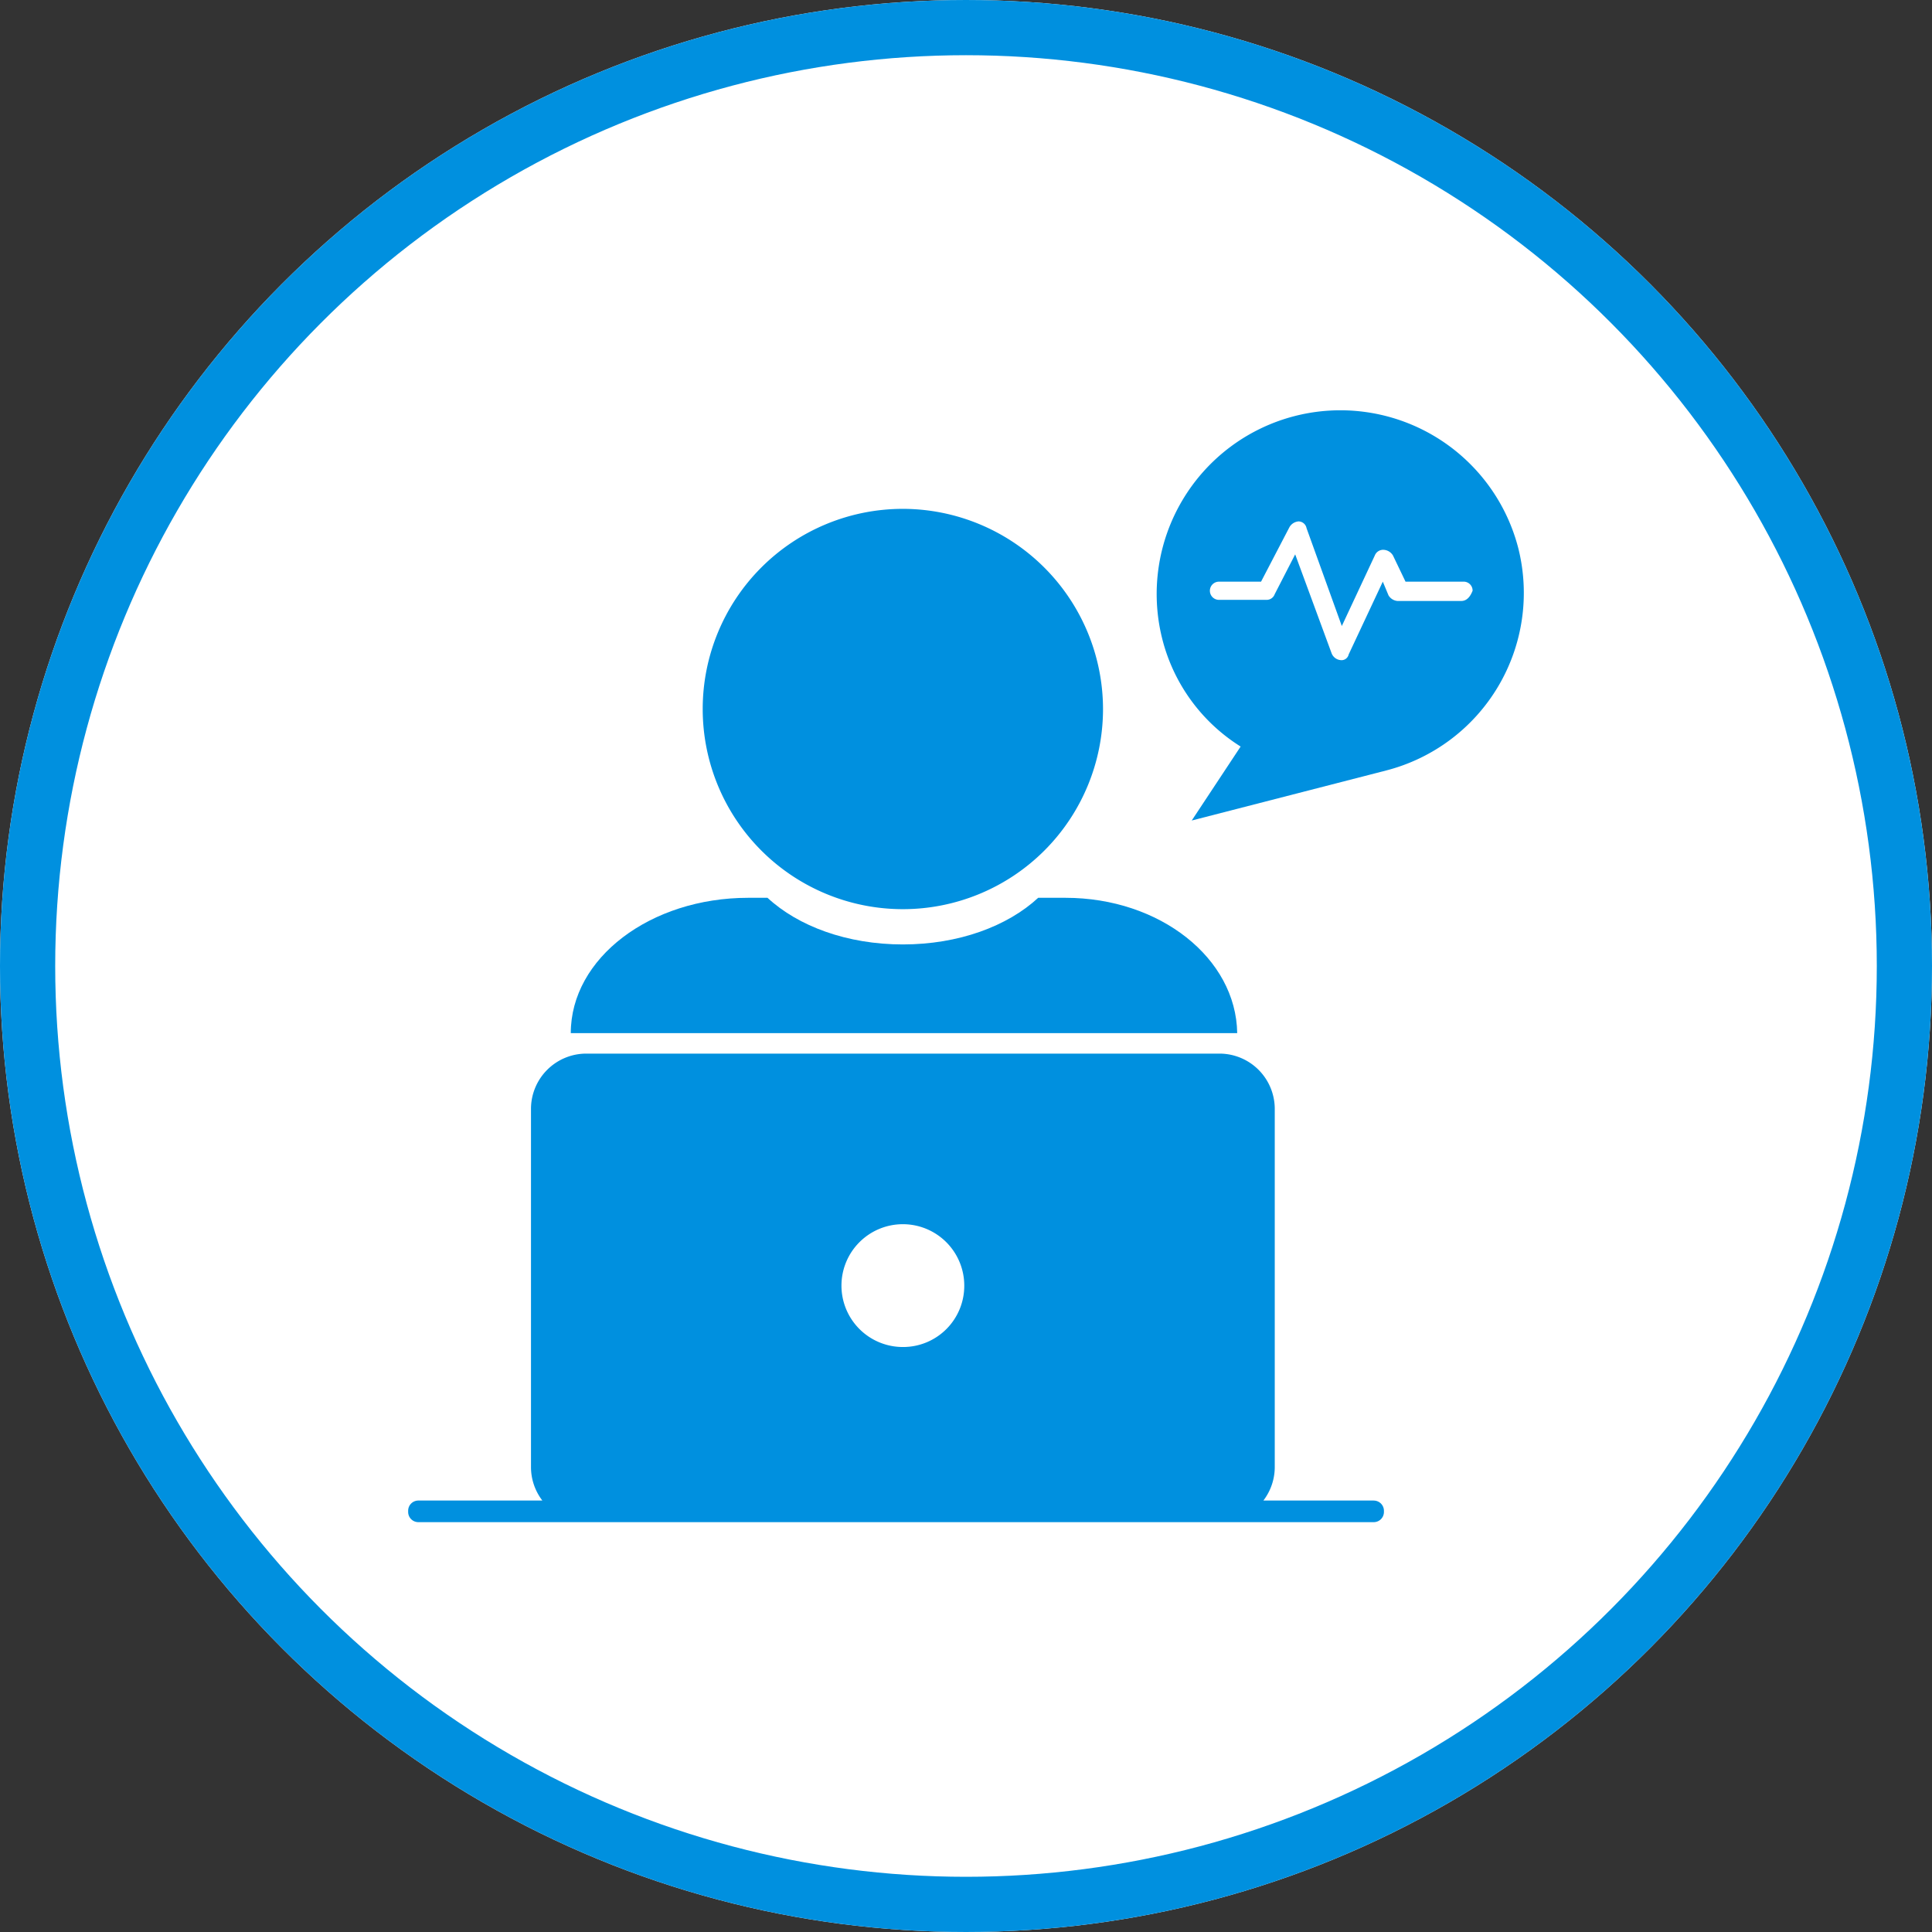
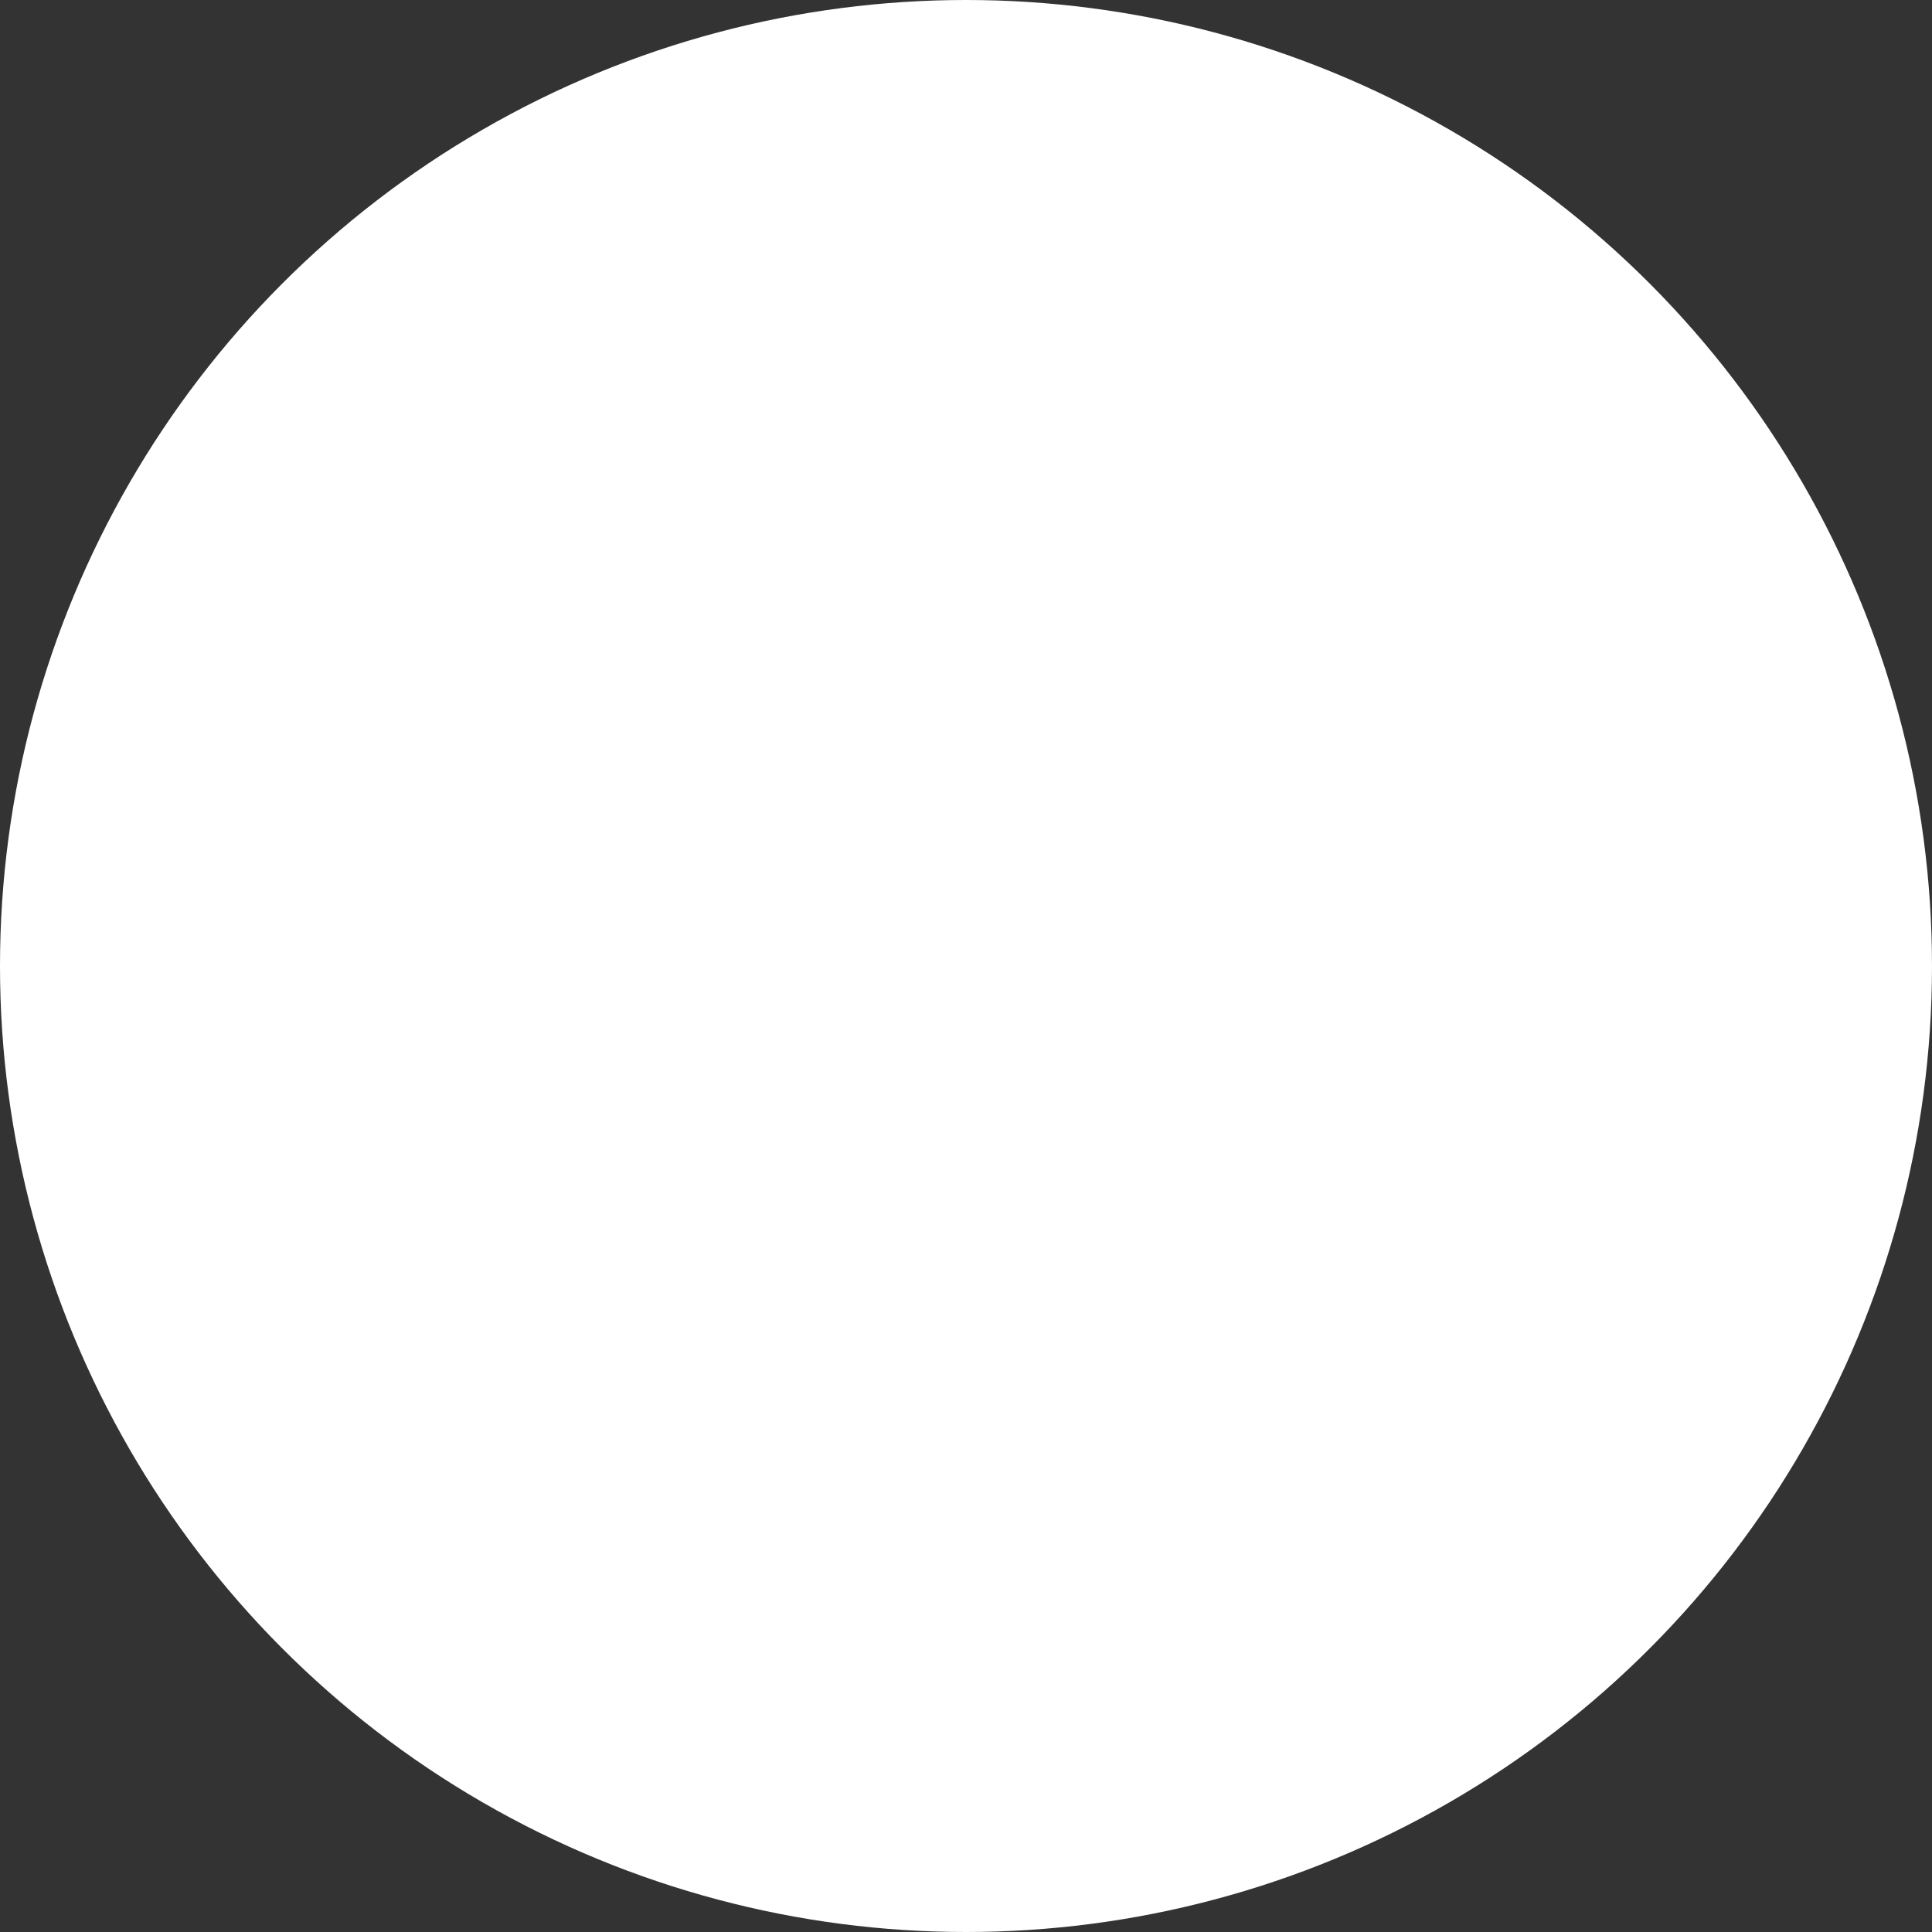
<svg xmlns="http://www.w3.org/2000/svg" width="175" height="175" viewBox="0 0 175 175">
  <rect x="0" y="0" width="175" height="175" fill="#333333" stroke="none" />
  <defs>
    <clipPath id="clip-path">
-       <rect id="Rechteck_184" data-name="Rechteck 184" width="101.06" height="100.751" fill="none" />
-     </clipPath>
+       </clipPath>
  </defs>
  <g id="Group_279" data-name="Group 279" transform="translate(-284 -2386)">
    <g id="Ellipse_1" data-name="Ellipse 1" transform="translate(284 2386)" fill="#fff" stroke="#0090df" stroke-linecap="round" stroke-width="5">
      <circle cx="87.5" cy="87.5" r="87.5" stroke="none" />
-       <circle cx="87.5" cy="87.5" r="85" fill="none" />
    </g>
    <g id="Gruppe_278" data-name="Gruppe 278" transform="translate(320.971 2423.125)">
      <g id="Gruppe_277" data-name="Gruppe 277" clip-path="url(#clip-path)">
-         <path id="Pfad_844" data-name="Pfad 844" d="M114.4,208.811H111.93c-2.782,2.575-7.211,4.224-12.259,4.224s-9.477-1.648-12.259-4.224H85.662c-8.859,0-16.07,5.46-16.07,12.259h60.365C129.855,214.271,122.952,208.811,114.4,208.811Z" transform="translate(-54.862 -164.613)" fill="#0090df" />
        <path id="Pfad_845" data-name="Pfad 845" d="M144.179,42.366a18.13,18.13,0,1,0,18.13,18.13,18.156,18.156,0,0,0-18.13-18.13" transform="translate(-99.369 -33.399)" fill="#0090df" />
        <path id="Pfad_846" data-name="Pfad 846" d="M87.457,315.97H77.465a4.985,4.985,0,0,0,1.031-2.987V280.431a5.013,5.013,0,0,0-4.944-4.944H16.07a5.013,5.013,0,0,0-4.944,4.944v32.552a4.978,4.978,0,0,0,1.03,2.987H.927A.923.923,0,0,0,0,316.9v.1a.923.923,0,0,0,.927.927H87.458a.923.923,0,0,0,.927-.927v-.1a.923.923,0,0,0-.927-.927ZM44.81,302.063a5.562,5.562,0,1,1,5.562-5.562,5.539,5.539,0,0,1-5.562,5.562" transform="translate(0 -217.176)" fill="#0090df" />
        <path id="Pfad_847" data-name="Pfad 847" d="M353,12.47a16.64,16.64,0,0,0-32.243,8.241,16.172,16.172,0,0,0,7.108,9.786l-4.429,6.7,17.615-4.533A16.612,16.612,0,0,0,353,12.469Zm-5.151,4.842h-5.768a1.051,1.051,0,0,1-.824-.515l-.515-1.236-3.091,6.593a.659.659,0,0,1-.721.515.967.967,0,0,1-.824-.618l-3.3-8.962-1.854,3.606a.774.774,0,0,1-.721.515h-4.327a.824.824,0,1,1,0-1.648h3.811l2.576-4.944a1.051,1.051,0,0,1,.824-.515.753.753,0,0,1,.722.618l3.193,8.859,2.987-6.387a.815.815,0,0,1,.824-.515,1.051,1.051,0,0,1,.824.515L342.8,15.56h5.253a.812.812,0,0,1,.824.824C348.673,16.9,348.364,17.311,347.849,17.311Z" transform="translate(-252.46 0)" fill="#0090df" />
      </g>
    </g>
  </g>
</svg>